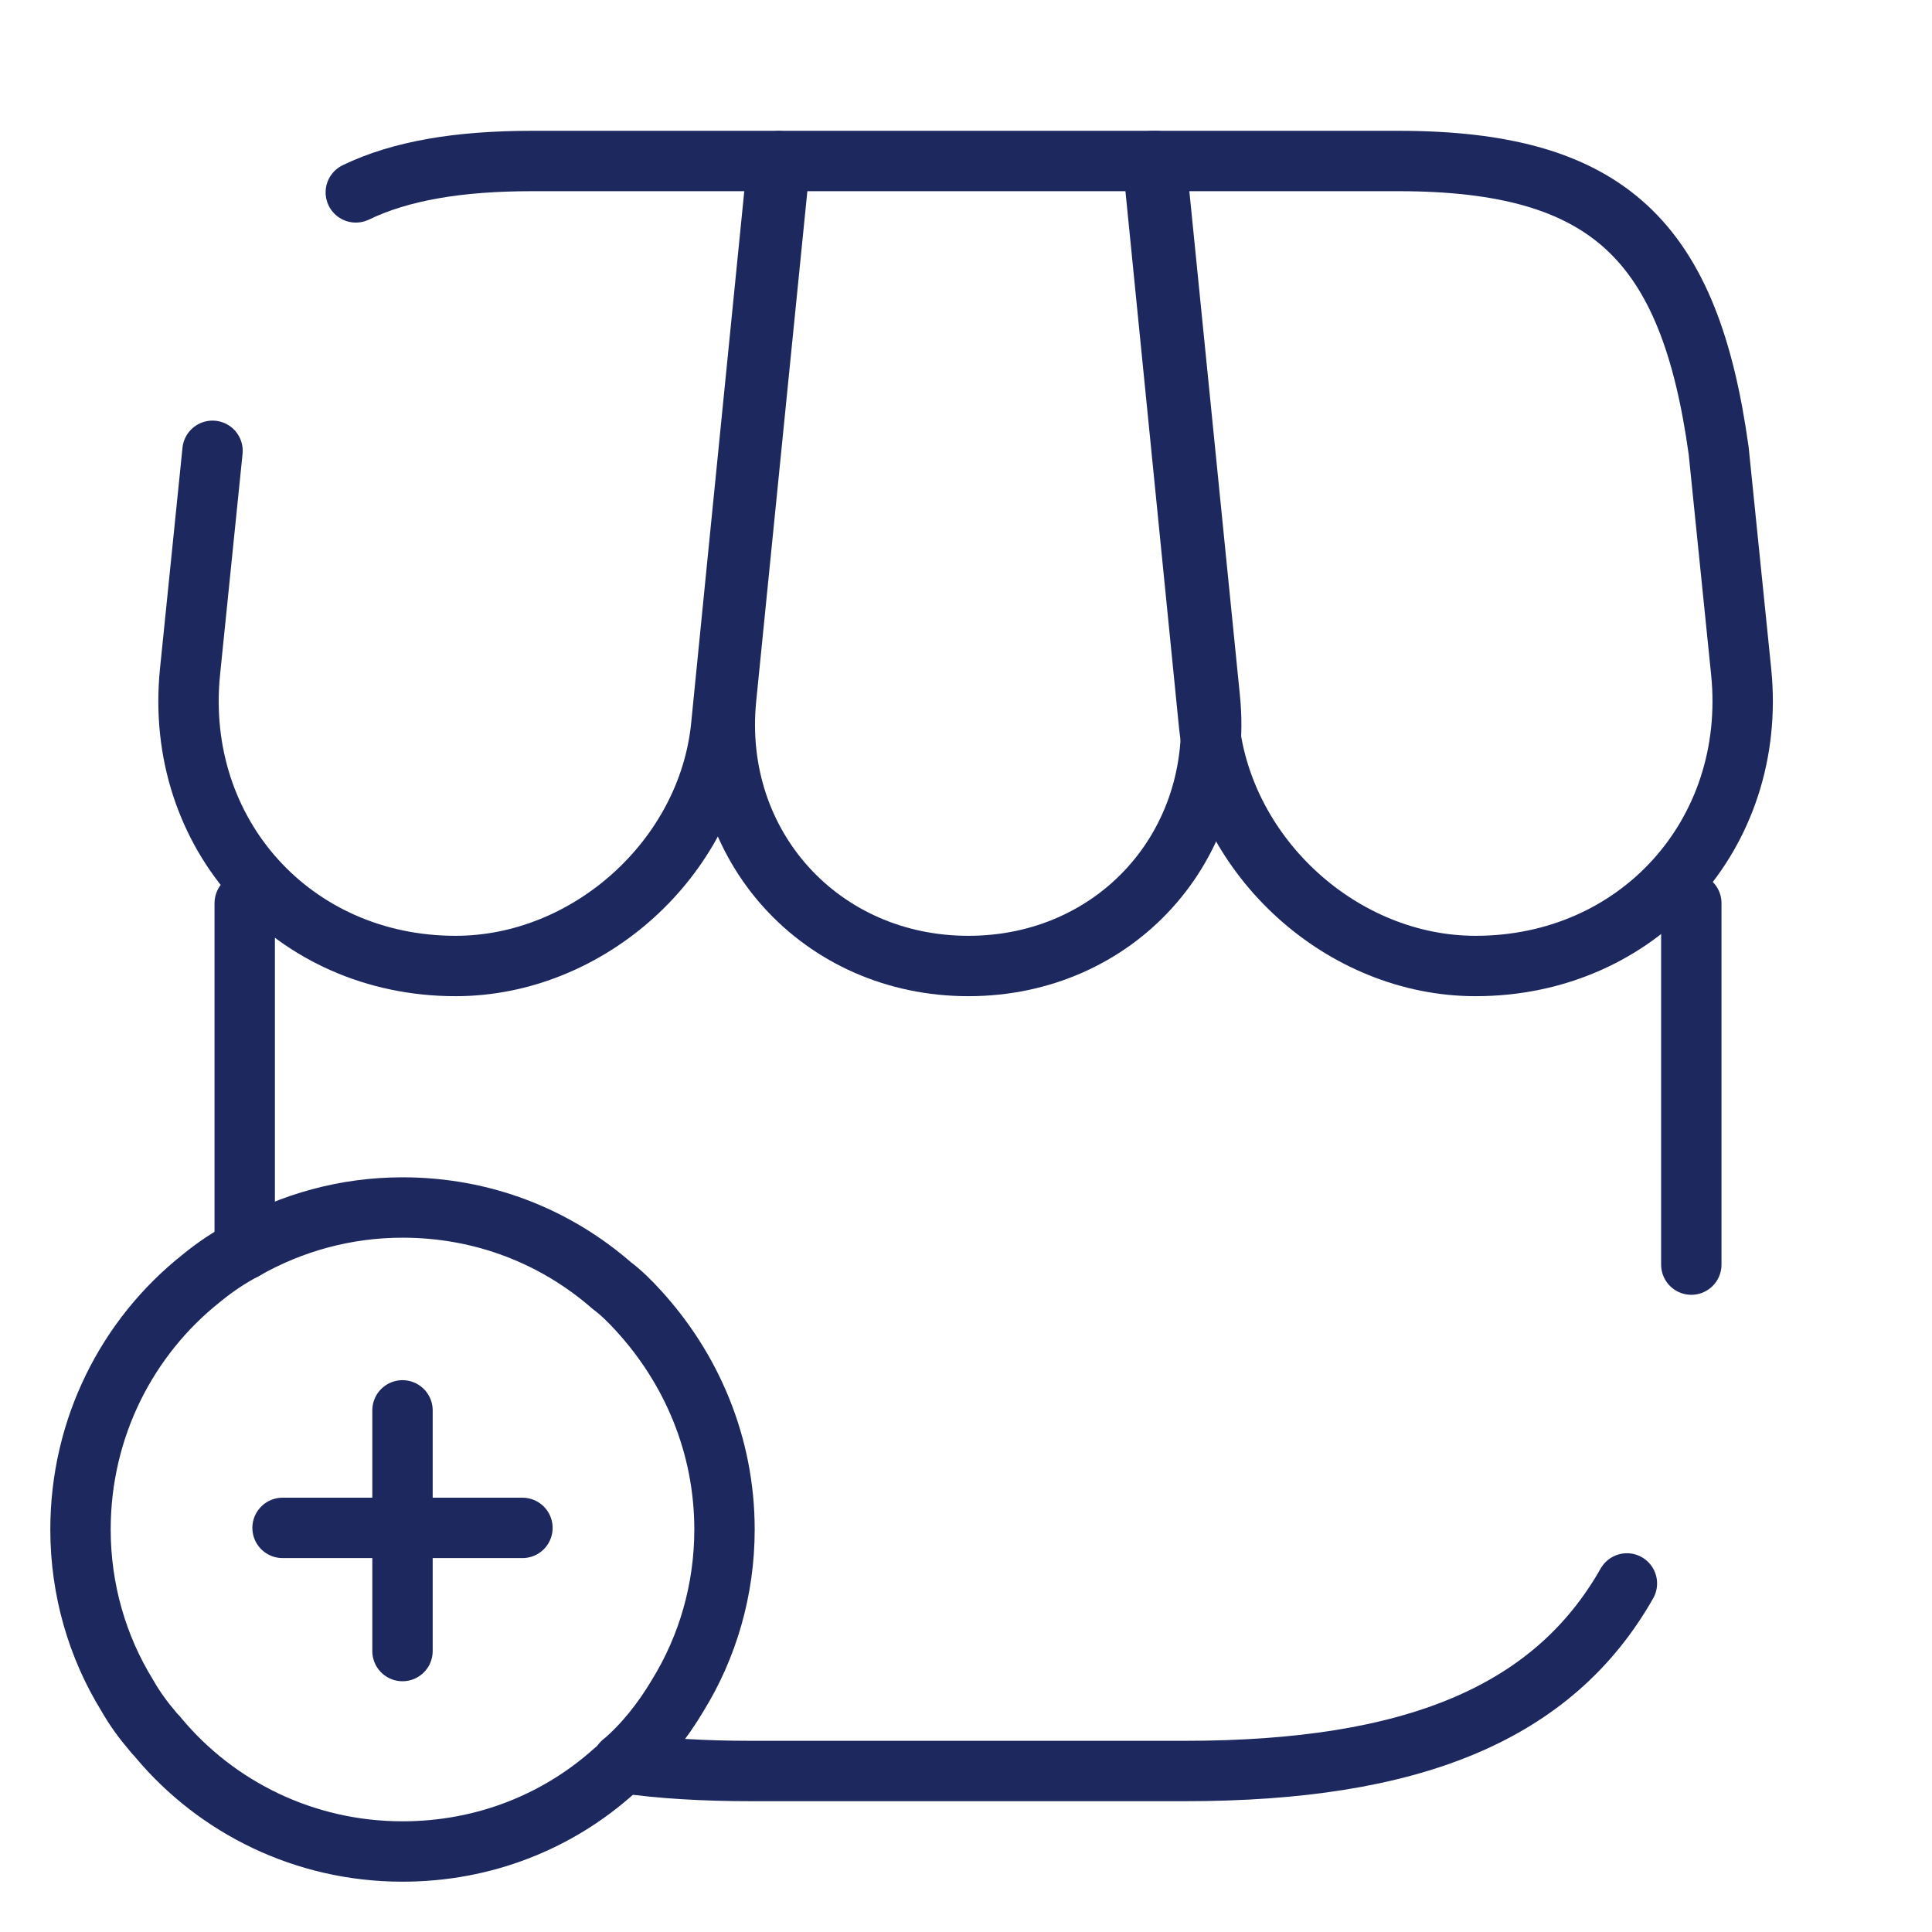
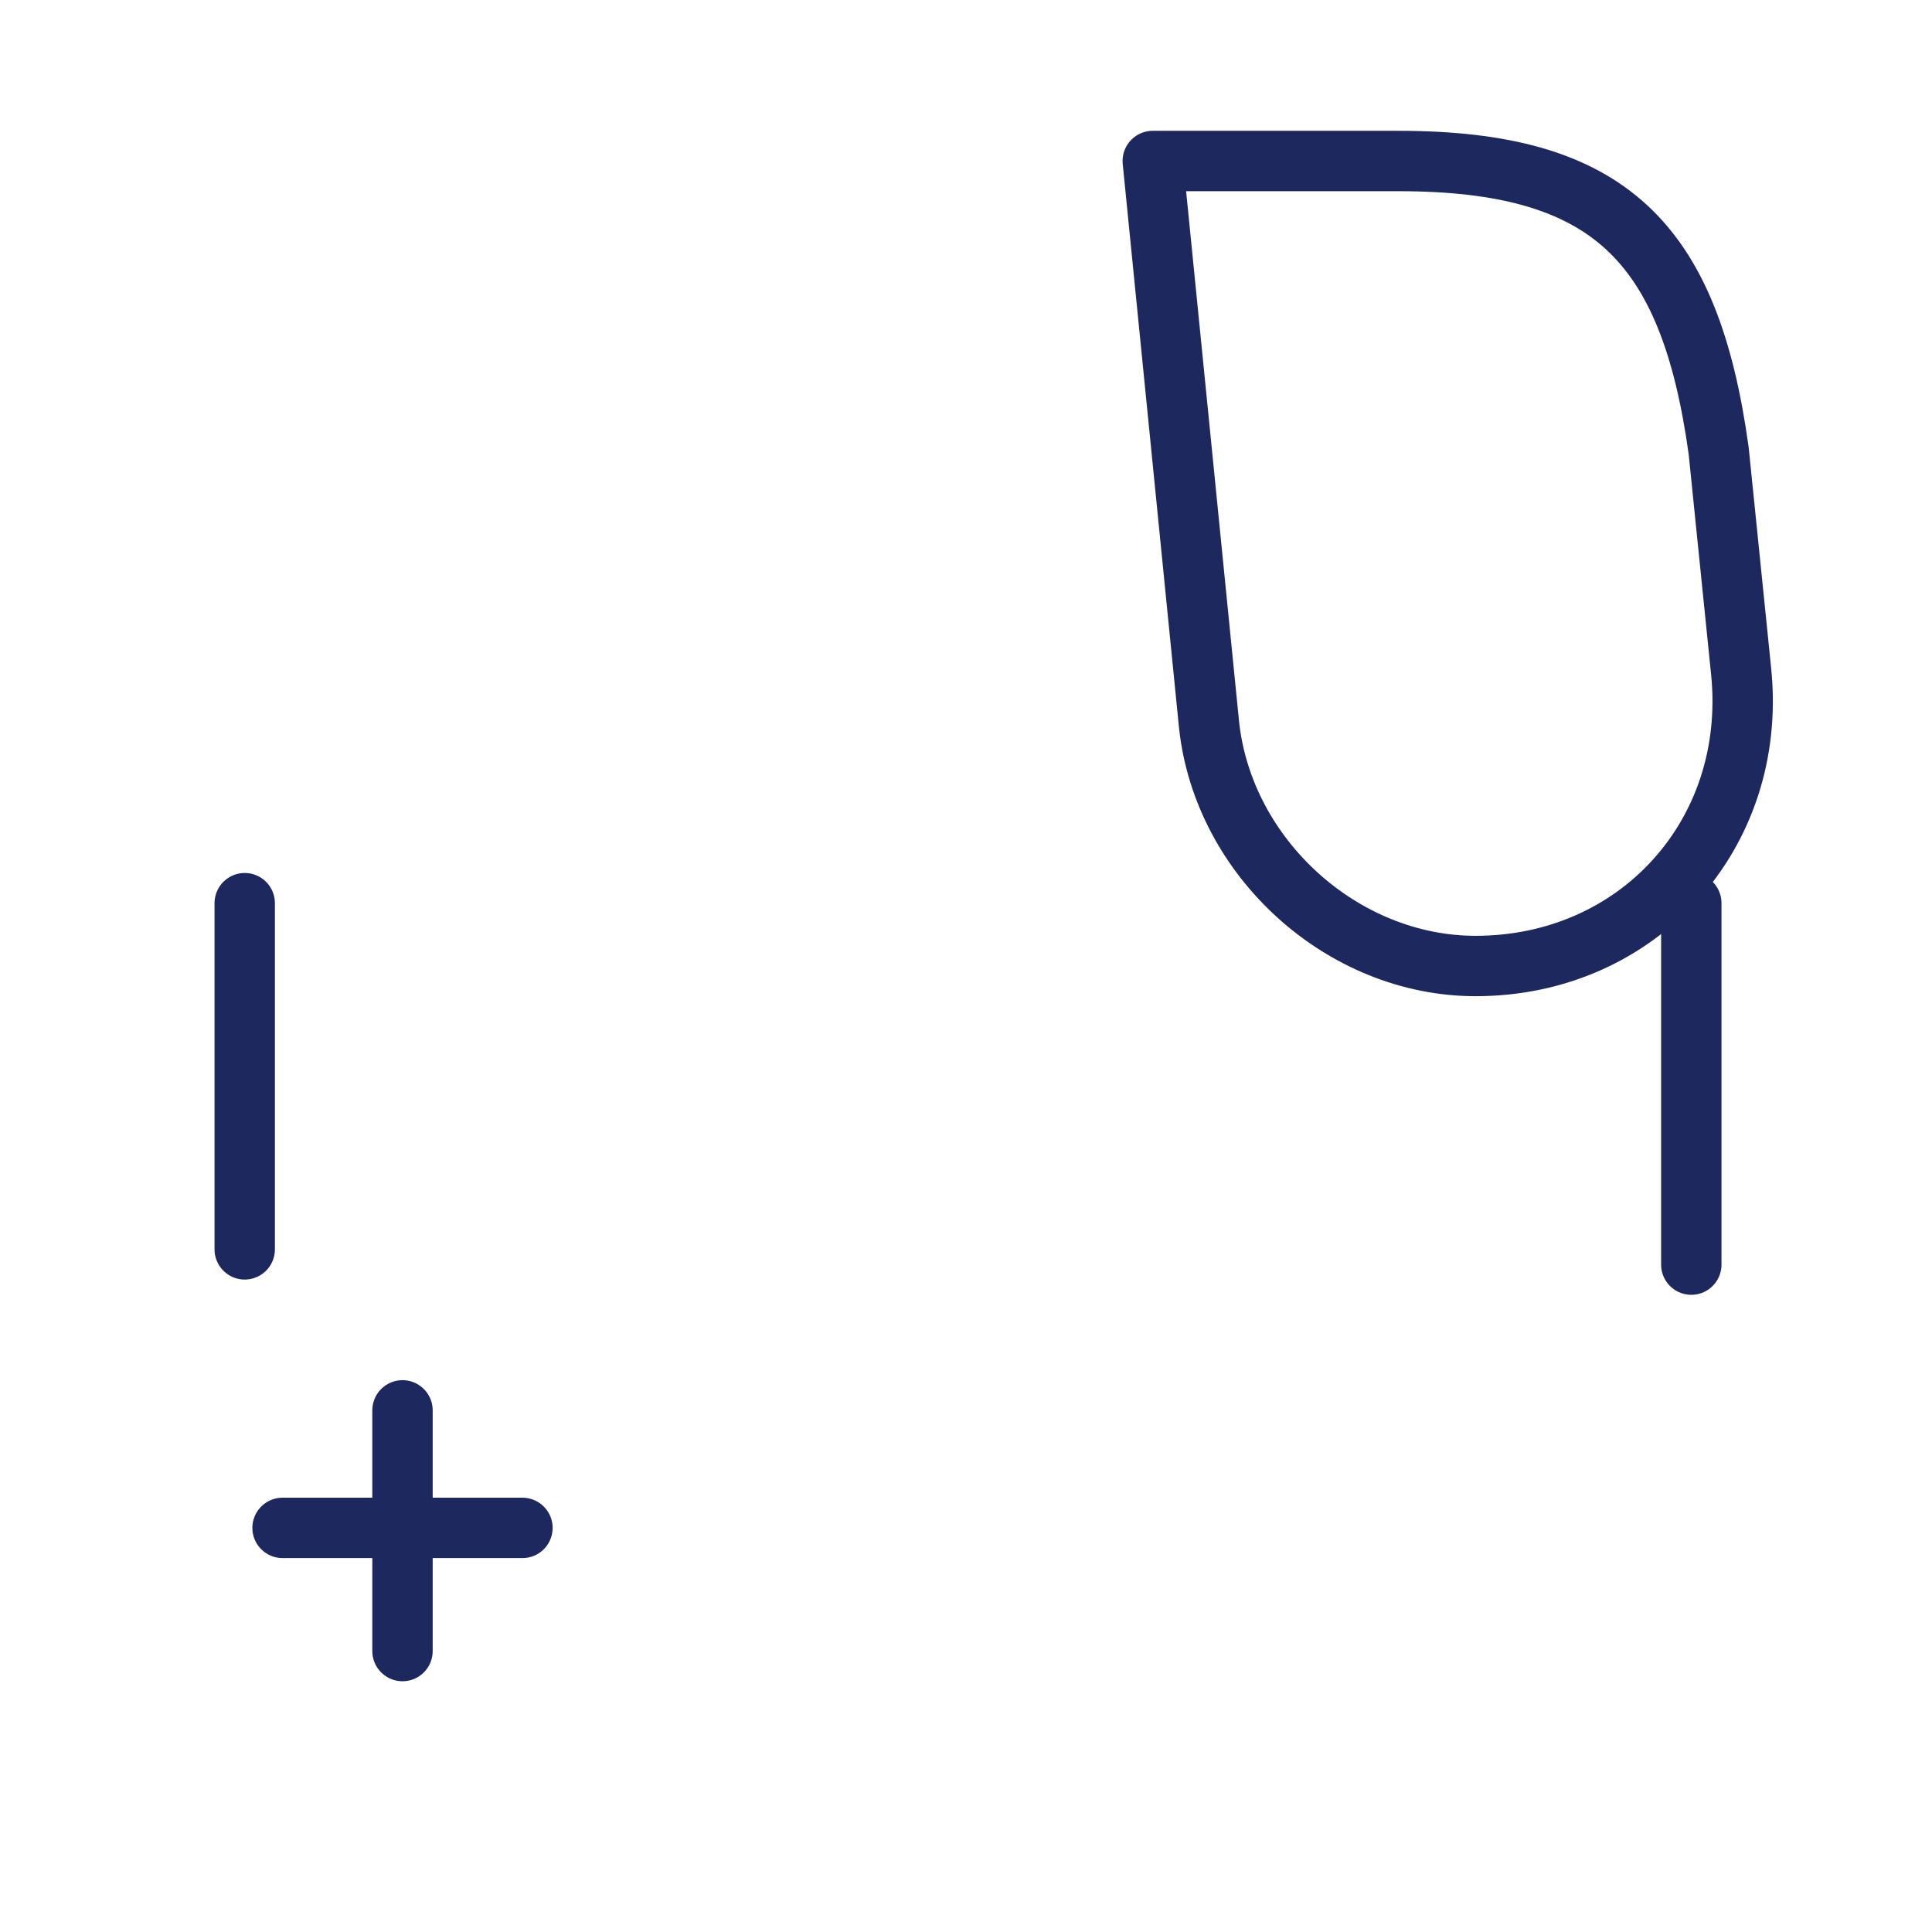
<svg xmlns="http://www.w3.org/2000/svg" width="48" height="48" viewBox="0 0 48 48" fill="none">
  <path d="M6.08 31.04V22.439" stroke="#1D285F" stroke-width="1.5" stroke-linecap="round" stroke-linejoin="round" />
-   <path d="M18 38C18 39.5 17.58 40.92 16.84 42.12C16.46 42.76 16 43.34 15.46 43.8C15.4 43.88 15.34 43.94 15.26 44C13.86 45.26 12.02 46 10 46C7.56 46 5.38 44.9 3.94 43.18C3.9 43.12 3.84 43.08 3.8 43.02C3.56 42.74 3.34 42.44 3.16 42.12C2.42 40.92 2 39.5 2 38C2 35.48 3.16 33.22 5 31.76C5.34 31.48 5.7 31.24 6.08 31.04C7.24 30.38 8.58 30 10 30C12 30 13.8 30.72 15.2 31.94C15.44 32.12 15.66 32.34 15.86 32.56C17.18 34 18 35.9 18 38Z" stroke="#1D285F" stroke-width="1.5" stroke-miterlimit="10" stroke-linecap="round" stroke-linejoin="round" />
  <path d="M12.98 37.96H7.02" stroke="#1D285F" stroke-width="1.5" stroke-miterlimit="10" stroke-linecap="round" stroke-linejoin="round" />
  <path d="M10 35.04V41.02" stroke="#1D285F" stroke-width="1.5" stroke-miterlimit="10" stroke-linecap="round" stroke-linejoin="round" />
-   <path d="M40.42 39.34C38.58 42.58 35.08 44 29.44 44H18.66C17.5 44 16.44 43.94 15.46 43.8" stroke="#1D285F" stroke-width="1.5" stroke-linecap="round" stroke-linejoin="round" />
  <path d="M42.02 22.439V31.419" stroke="#1D285F" stroke-width="1.5" stroke-linecap="round" stroke-linejoin="round" />
-   <path d="M24.06 24C27.72 24 30.42 21.02 30.06 17.36L28.72 4H19.38L18.04 17.36C17.68 21.02 20.4 24 24.06 24Z" stroke="#1D285F" stroke-width="1.5" stroke-linecap="round" stroke-linejoin="round" />
  <path d="M36.66 24C40.7 24 43.66 20.72 43.26 16.7L42.7 11.2C41.98 6 39.98 4 34.74 4H28.64L30.04 18.02C30.4 21.32 33.36 24 36.66 24Z" stroke="#1D285F" stroke-width="1.5" stroke-linecap="round" stroke-linejoin="round" />
-   <path d="M5.28 11.2L4.72 16.7C4.32 20.72 7.28 24 11.32 24C14.62 24 17.6 21.32 17.92 18.02L18.36 13.6L19.32 4H13.22C11.4 4 9.96 4.24 8.84 4.78" stroke="#1D285F" stroke-width="1.5" stroke-linecap="round" stroke-linejoin="round" />
</svg>